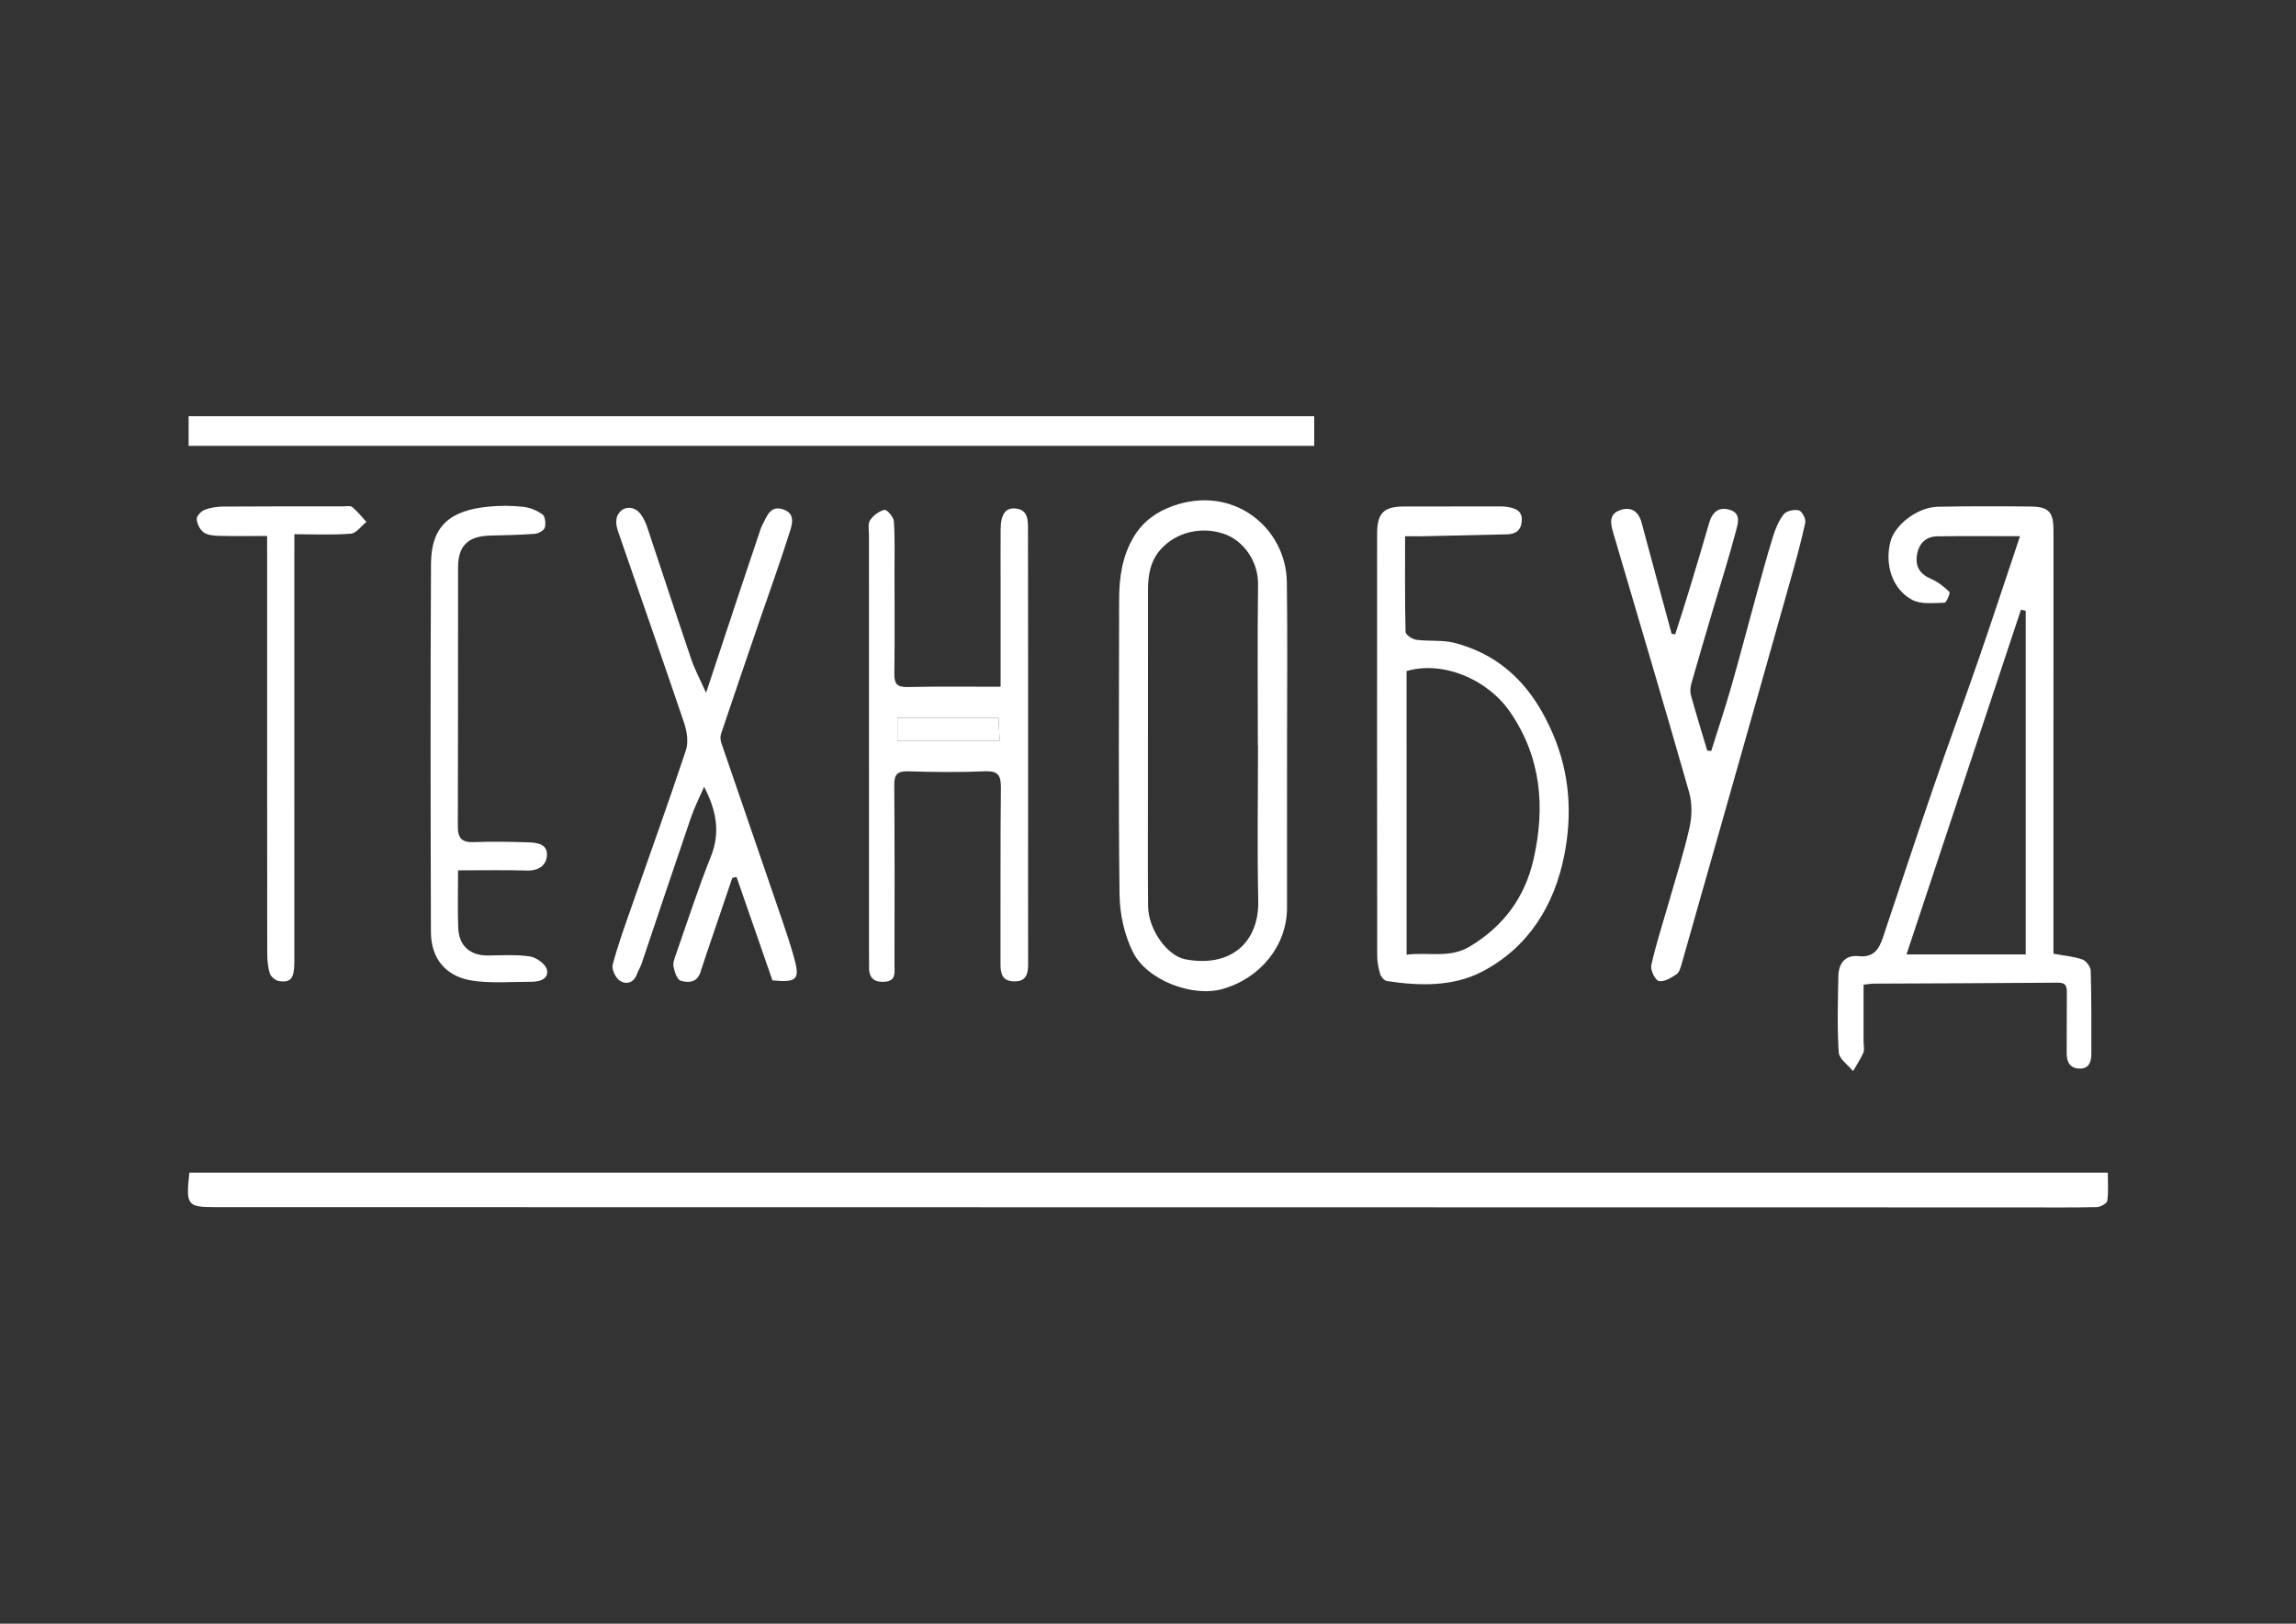
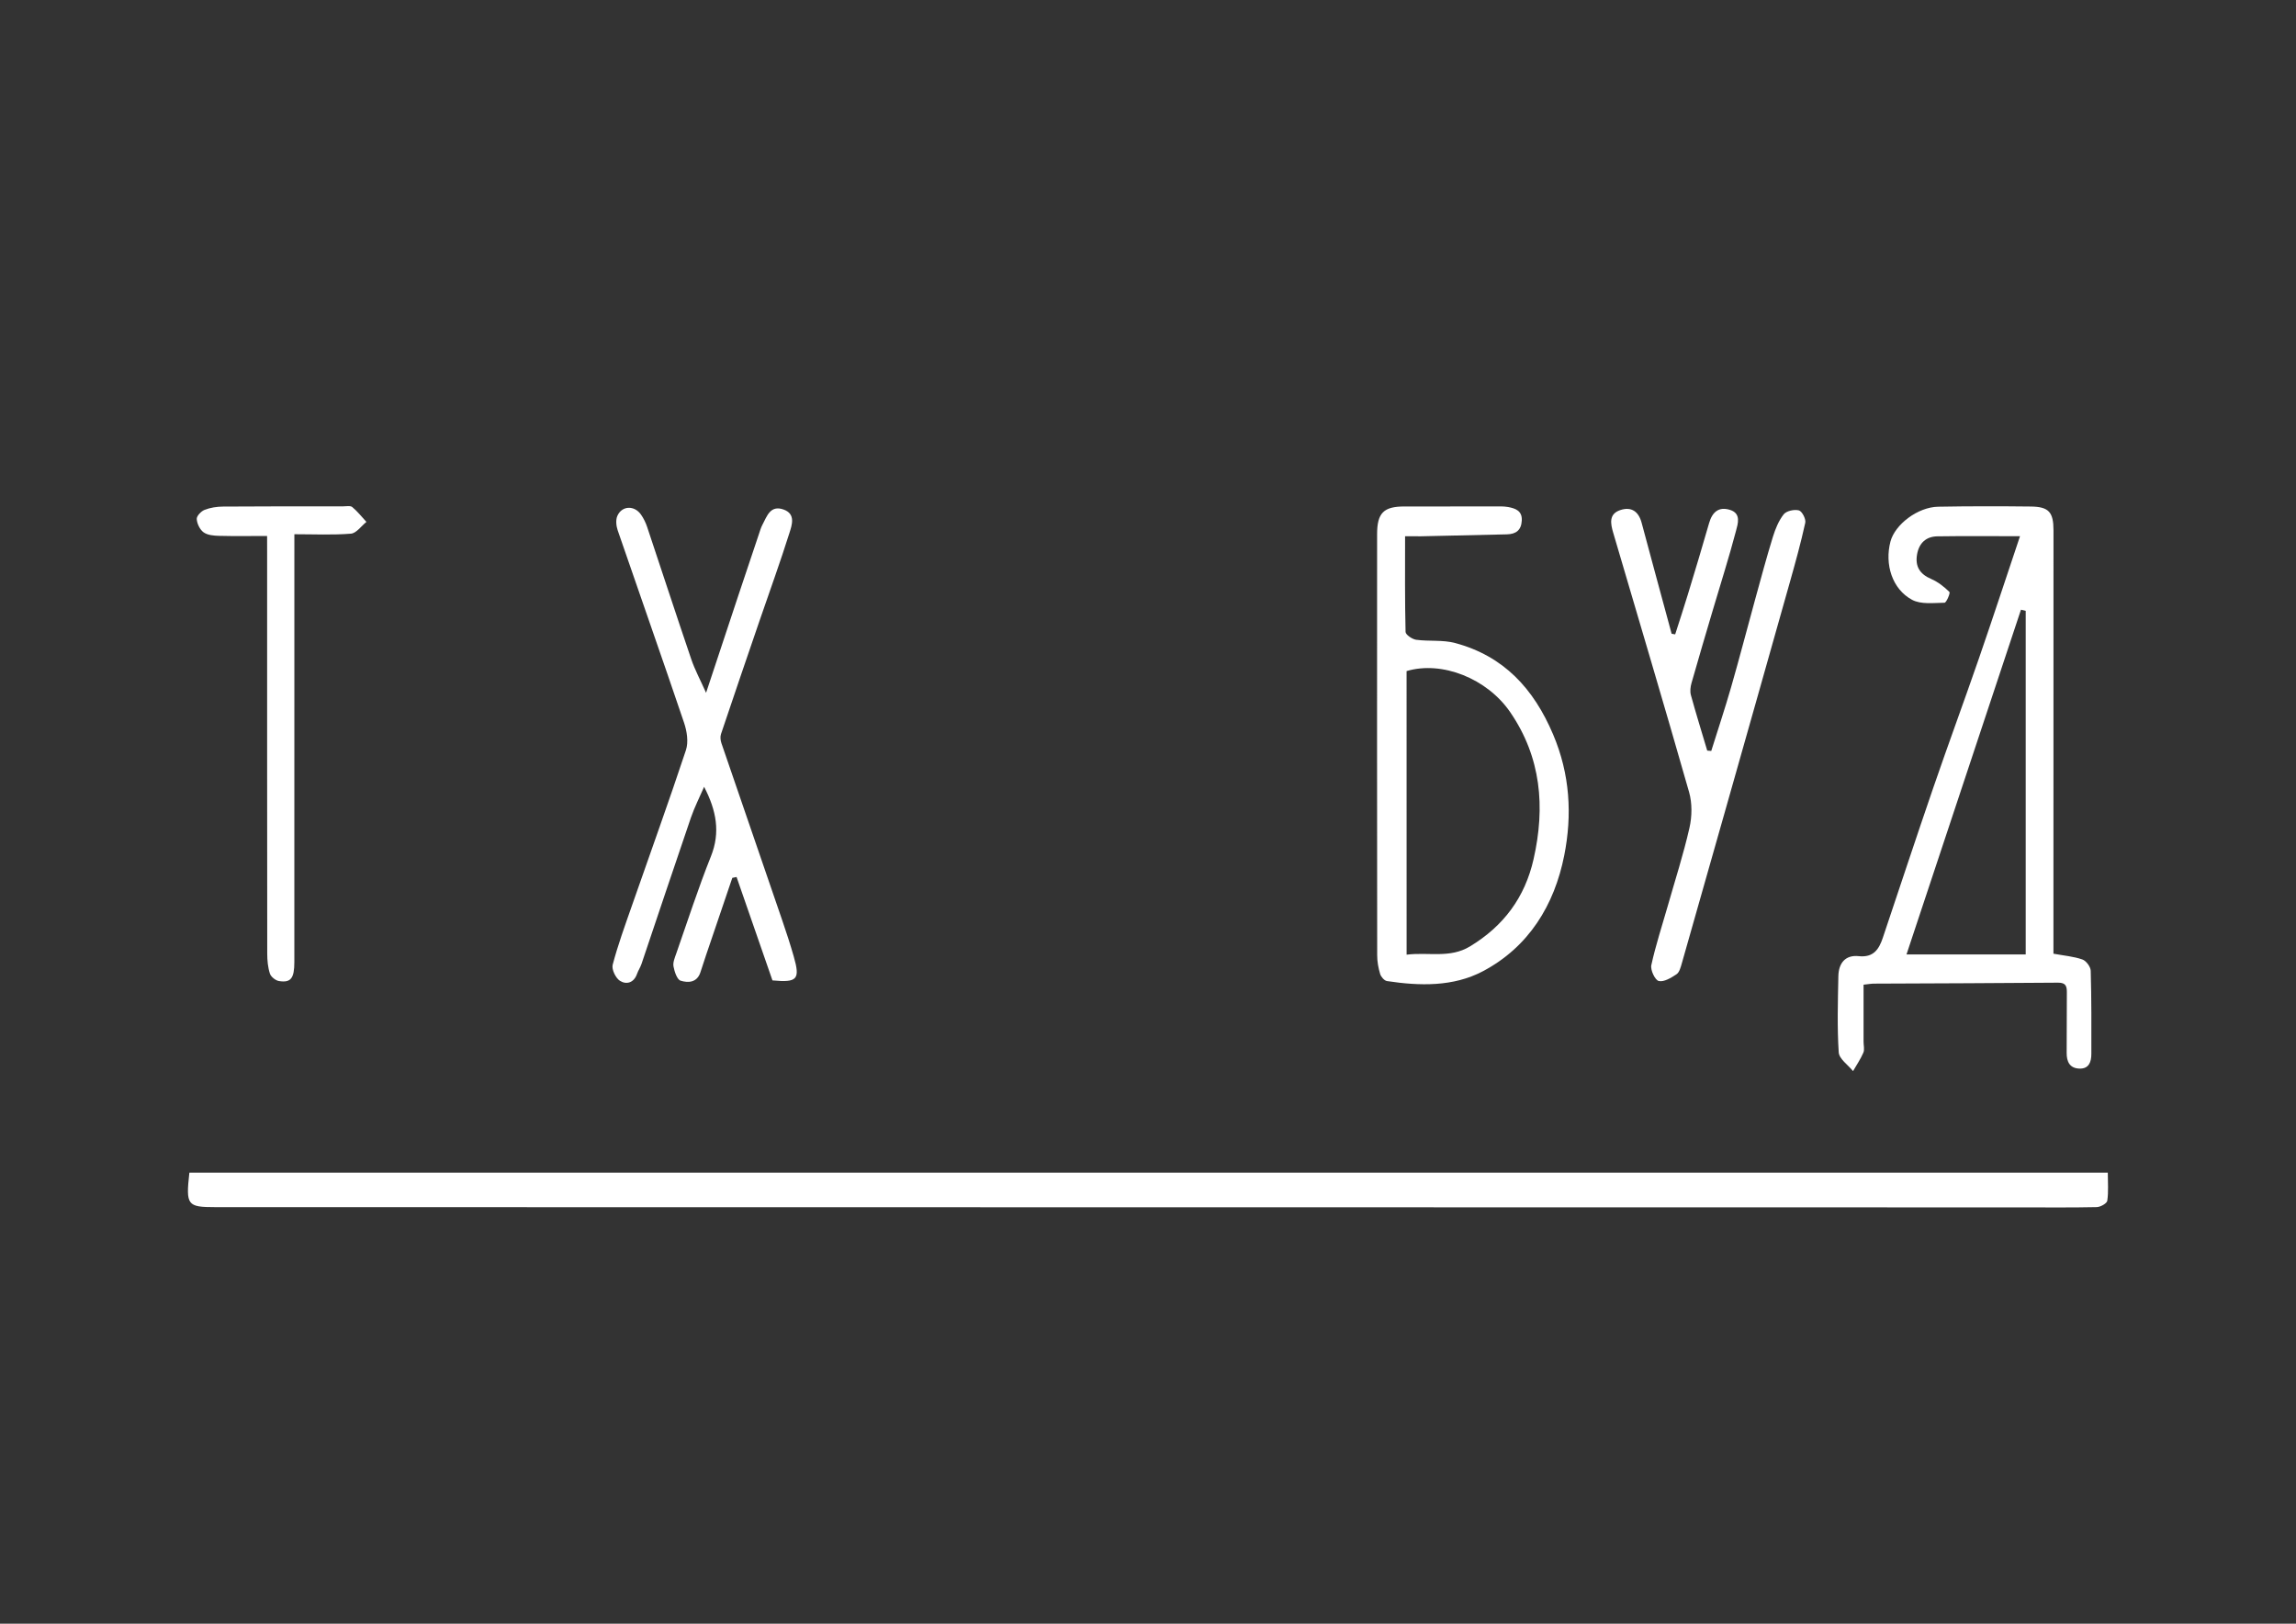
<svg xmlns="http://www.w3.org/2000/svg" id="Слой_1" x="0px" y="0px" viewBox="0 0 841.89 595.28" style="enable-background:new 0 0 841.89 595.28;" xml:space="preserve">
  <rect x="0" y="0" width="841.89" height="595.28" fill="#333333" stroke="none" />
  <style type="text/css"> .st0{fill:#FFFFFF;} </style>
  <path class="st0" d="M69.44,429.92c234.41,0,468.5,0,703.44,0c0,3.5,0.3,6.95-0.19,10.28c-0.14,0.99-2.5,2.32-3.87,2.35 c-9.16,0.2-18.33,0.1-27.49,0.1c-220.79-0.03-441.59-0.06-662.38-0.09C68.65,442.56,68.11,441.86,69.44,429.92z" />
  <path class="st0" d="M740.69,196.58c-10.73,0-20.52-0.1-30.3,0.05c-4.17,0.06-6.73,2.49-7.45,6.64c-0.76,4.41,1.02,7.21,5.2,9 c2.47,1.06,4.74,2.85,6.67,4.75c0.39,0.38-1.13,3.94-1.79,3.95c-4.01,0.06-8.67,0.68-11.92-1.08c-7.29-3.93-10.09-12.99-7.92-21.32 c1.64-6.29,10.01-12.66,17.49-12.8c11.32-0.21,22.66-0.2,33.98-0.07c6.62,0.08,8.32,2.04,8.32,8.76c0,49.81-0.01,99.63-0.02,149.44 c0,1.95,0,3.9,0,5.74c3.93,0.72,7.42,1,10.62,2.12c1.38,0.48,3.01,2.68,3.05,4.13c0.3,10.15,0.24,20.32,0.23,30.48 c0,2.92-0.87,5.52-4.4,5.39c-3.54-0.13-4.68-2.53-4.65-5.82c0.07-7.33,0-14.66,0.07-21.99c0.02-2.29-0.28-3.71-3.22-3.69 c-22.48,0.2-44.96,0.24-67.44,0.35c-1.14,0.01-2.27,0.22-3.88,0.39c0,7.07,0,14.01,0,20.95c0,1.33,0.41,2.84-0.07,3.96 c-1.02,2.37-2.5,4.53-3.79,6.78c-1.83-2.28-5.09-4.48-5.25-6.87c-0.6-9.29-0.31-18.64-0.13-27.97c0.09-4.67,2.5-7.84,7.46-7.31 c5.41,0.58,7.42-2.5,8.84-6.73c6.17-18.38,12.24-36.79,18.54-55.12c5.44-15.82,11.24-31.52,16.71-47.34 C730.76,226.52,735.65,211.58,740.69,196.58z M742.78,349.91c0-42.15,0-84.06,0-125.97c-0.58-0.14-1.16-0.27-1.74-0.41 c-13.92,41.91-27.83,83.81-41.97,126.38C713.82,349.91,728.16,349.91,742.78,349.91z" />
-   <path class="st0" d="M69.16,163.45c0-3.79,0-7.1,0-10.86c137.58,0,275.02,0,412.73,0c0,3.72,0,7.13,0,10.86 C344.26,163.45,206.93,163.45,69.16,163.45z" />
-   <path class="st0" d="M471.93,273.88c0,19.65,0.02,39.3-0.01,58.95c-0.02,13.7-9.56,25.7-23.59,29.74 c-10.82,3.12-27.66-3-32.92-13.53c-3.14-6.29-4.81-13.95-4.9-21.03c-0.45-35.96-0.17-71.93-0.15-107.9c0-8.22,1.01-16.03,5.43-23.4 c3.44-5.72,8.52-9.15,14.14-11.17c22.43-8.06,41.66,8.06,41.93,27.88C472.14,233.58,471.93,253.73,471.93,273.88z M461.28,273.27 c-0.02,0-0.04,0-0.06,0c0-19.66-0.17-39.32,0.08-58.98c0.11-8.56-5.33-16.07-12.42-18.54c-8.22-2.86-17.51-0.75-23.27,5.65 c-3.81,4.24-4.65,9.45-4.66,14.86c-0.03,24.66-0.02,49.32-0.02,73.98c0,14-0.08,27.99,0.05,41.99c0.08,8.45,6.92,18.2,13.68,19.47 c16.86,3.17,27.04-6.45,26.71-21.44C460.96,311.26,461.28,292.26,461.28,273.27z" />
  <path class="st0" d="M515.21,196.6c0,12.18-0.1,23.64,0.18,35.08c0.03,1.03,2.43,2.67,3.89,2.87c4.73,0.64,9.74-0.03,14.28,1.19 c17.79,4.76,28.78,16.68,35.92,33.49c6.22,14.63,7.04,29.54,4.08,44.42c-3.61,18.18-13.01,33.55-29.86,42.44 c-10.84,5.71-23.13,5.4-35.14,3.58c-0.97-0.15-2.19-1.56-2.5-2.61c-0.66-2.19-1.08-4.55-1.08-6.83 c-0.06-51.47-0.05-102.93-0.03-154.4c0-7.81,2.42-10.16,10.07-10.15c10.83,0.01,21.65-0.02,32.48-0.01c1.83,0,3.7-0.11,5.48,0.21 c2.69,0.5,5.22,1.37,5.02,4.98c-0.2,3.54-2.14,4.97-5.5,5.04c-10.49,0.21-20.97,0.48-31.45,0.71 C519.38,196.63,517.72,196.6,515.21,196.6z M515.77,350c8.08-1.01,15.87,1.43,23.23-3.03c12.34-7.46,20.15-17.95,23.33-32 c4.33-19.12,2.79-37.3-8.57-53.88c-8.47-12.36-25.05-18.93-38-15.06C515.77,280.36,515.77,314.76,515.77,350z" />
-   <path class="st0" d="M366.9,251.77c0-12.96,0-25.1,0-37.23c0-6.83-0.04-13.66,0.01-20.5c0.04-5.5,1.8-8.06,5.61-7.6 c4.51,0.54,4.42,4.36,4.42,7.66c0.05,32.99,0.04,65.99,0.04,98.98c0,20.16-0.03,40.33,0.01,60.49c0.01,3.62-0.79,6.29-5.15,6.21 c-4.34-0.08-5-2.78-4.98-6.38c0.07-21.5-0.1-42.99,0.15-64.49c0.05-4.7-1.02-6.36-5.99-6.14c-9.31,0.41-18.66,0.29-27.99,0.01 c-3.97-0.12-5.16,1.11-5.13,5.09c0.18,21.99,0.13,43.99,0.09,65.99c-0.01,2.51,0.68,5.7-3.38,6.05c-3.56,0.31-5.89-0.95-5.93-4.88 c-0.05-4.83-0.04-9.66-0.04-14.49c-0.01-48.16-0.02-96.31-0.01-144.47c0-1.83-0.45-4.08,0.43-5.38c1.17-1.74,3.3-3.31,5.29-3.78 c0.82-0.19,3.3,2.61,3.41,4.16c0.43,6.14,0.23,12.32,0.24,18.48c0.01,12.5,0.11,25-0.06,37.49c-0.05,3.66,1.02,4.92,4.81,4.84 C343.88,251.62,355.02,251.77,366.9,251.77z M366.57,271.53c-0.17-3.19-0.32-5.89-0.45-8.39c-12.98,0-24.91,0-37.07,0 c0,2.92,0,5.59,0,8.39C341.51,271.53,353.44,271.53,366.57,271.53z" />
  <path class="st0" d="M258.9,254c4.25-12.82,8.03-24.26,11.83-35.68c2.51-7.56,5.05-15.1,7.59-22.65c0.37-1.1,0.69-2.24,1.23-3.25 c1.68-3.15,2.89-7.39,7.82-5.6c4.45,1.61,3.02,5.65,2.12,8.5c-3.38,10.73-7.23,21.31-10.88,31.95 c-4.78,13.94-9.55,27.88-14.24,41.85c-0.33,0.99-0.19,2.3,0.15,3.32c7.4,21.65,14.87,43.28,22.29,64.92 c1.51,4.39,2.95,8.81,4.23,13.27c2.42,8.45,1.35,9.66-7.8,8.8c-4.36-12.55-8.76-25.23-13.16-37.91c-0.52,0.11-1.04,0.21-1.56,0.32 c-2.47,7.27-4.95,14.54-7.41,21.82c-1.44,4.24-2.91,8.47-4.26,12.73c-1.23,3.9-4.53,3.99-7.27,3.15c-1.32-0.41-2.26-3.3-2.62-5.21 c-0.28-1.48,0.47-3.22,1.01-4.76c4.17-11.91,8.04-23.94,12.72-35.64c3.5-8.75,2.01-16.77-2.51-25.47 c-1.63,3.77-3.52,7.46-4.85,11.33c-6.12,17.86-12.08,35.77-18.12,53.65c-0.42,1.24-1.19,2.36-1.62,3.59 c-1.15,3.33-3.93,4.05-6.29,2.54c-1.57-1.01-3.09-4.2-2.64-5.89c1.9-7.2,4.46-14.23,6.92-21.27c6.66-19.12,13.56-38.16,19.93-57.38 c0.99-2.98,0.38-6.95-0.68-10.06c-7.97-23.57-16.26-47.02-24.34-70.55c-0.55-1.61-0.77-3.81-0.12-5.28c1.67-3.8,6.25-3.95,8.68-0.46 c0.93,1.34,1.69,2.87,2.21,4.42c5.41,16.17,10.69,32.38,16.19,48.53C254.78,245.55,256.79,249.26,258.9,254z" />
  <path class="st0" d="M614.25,232.56c1.55-4.85,3.15-9.69,4.63-14.56c2.65-8.73,5.3-17.46,7.81-26.23c1.16-4.05,3.54-6.14,7.69-4.83 c4.16,1.31,2.84,5.12,2.18,7.66c-2.57,9.77-5.65,19.41-8.52,29.11c-2.63,8.89-5.27,17.78-7.8,26.7c-0.4,1.4-0.6,3.08-0.22,4.44 c1.87,6.81,3.97,13.56,5.98,20.33c0.49,0.04,0.99,0.09,1.48,0.13c2.43-7.77,5.01-15.49,7.26-23.31c3.07-10.68,5.86-21.44,8.81-32.16 c2.11-7.67,4.17-15.36,6.51-22.96c0.91-2.94,2.13-5.98,4-8.34c1-1.25,3.9-1.87,5.56-1.42c1.16,0.32,2.63,3.17,2.33,4.53 c-1.62,7.41-3.66,14.73-5.72,22.04c-7.76,27.56-15.58,55.1-23.39,82.65c-5.37,18.97-10.75,37.93-16.17,56.88 c-0.41,1.42-0.87,3.25-1.93,3.95c-1.95,1.3-4.59,2.92-6.51,2.48c-1.35-0.31-3.12-4.04-2.73-5.81c1.59-7.28,3.94-14.4,5.99-21.58 c2.73-9.58,5.8-19.08,8-28.78c0.94-4.16,1.02-9-0.14-13.07c-9.05-31.76-18.51-63.4-27.82-95.08c-0.98-3.33-1.71-6.9,2.6-8.33 c4.02-1.34,6.69,0.48,7.81,4.64c3.29,12.32,6.65,24.61,9.98,36.92c0.34,1.26,0.68,2.52,1.02,3.78 C613.37,232.42,613.81,232.49,614.25,232.56z" />
-   <path class="st0" d="M167.96,319.08c0,7.78-0.2,14.44,0.06,21.09c0.26,6.65,4.37,10.18,10.9,10.13c5.16-0.04,10.4-0.43,15.44,0.36 c2.36,0.37,5.77,2.84,6.2,4.89c0.71,3.4-2.71,4.4-5.79,4.39c-7.11-0.03-14.34,0.63-21.32-0.38c-9.91-1.43-15.41-8.05-15.44-17.88 c-0.14-44.98-0.21-89.96,0.03-134.95c0.07-13.99,7.02-19.66,21.31-21.01c4.13-0.39,8.36-0.37,12.47,0.08 c2.48,0.27,5.12,1.34,7.12,2.83c1,0.74,1.26,3.4,0.8,4.86c-0.34,1.06-2.36,2.13-3.71,2.23c-5.47,0.42-10.97,0.48-16.47,0.64 c-7.98,0.23-11.59,3.75-11.6,11.65c-0.04,31.65,0.03,63.31-0.08,94.96c-0.02,4.3,1.46,5.93,5.82,5.76 c6.65-0.25,13.33-0.14,19.98,0.08c3.1,0.1,7.02,0.58,6.87,4.58c-0.14,3.83-2.95,5.87-7.27,5.76 C185.01,318.92,176.72,319.08,167.96,319.08z" />
  <path class="st0" d="M97.94,196.5c-6.35,0-11.98,0.1-17.61-0.05c-1.94-0.05-4.22-0.24-5.68-1.29c-1.36-0.98-2.4-3.16-2.51-4.87 c-0.07-1.1,1.59-2.86,2.86-3.36c2.1-0.83,4.5-1.19,6.79-1.21c14.65-0.11,29.3-0.08,43.96-0.08c1.16,0,2.7-0.34,3.42,0.26 c1.92,1.59,3.48,3.6,5.19,5.44c-1.89,1.51-3.69,4.15-5.68,4.31c-6.72,0.55-13.52,0.21-20.74,0.21c0,3.07,0,5.02,0,6.97 c0,49.95,0,99.91-0.01,149.86c0,5.98-1.28,7.67-5.62,6.98c-1.27-0.2-2.96-1.55-3.34-2.73c-0.75-2.31-0.98-4.88-0.98-7.34 c-0.05-49.12-0.04-98.24-0.04-147.36C97.94,200.43,97.94,198.62,97.94,196.5z" />
-   <path class="st0" d="M366.57,271.53c-13.13,0-25.07,0-37.52,0c0-2.8,0-5.48,0-8.39c12.16,0,24.09,0,37.07,0 C366.26,265.64,366.4,268.35,366.57,271.53z" />
</svg>